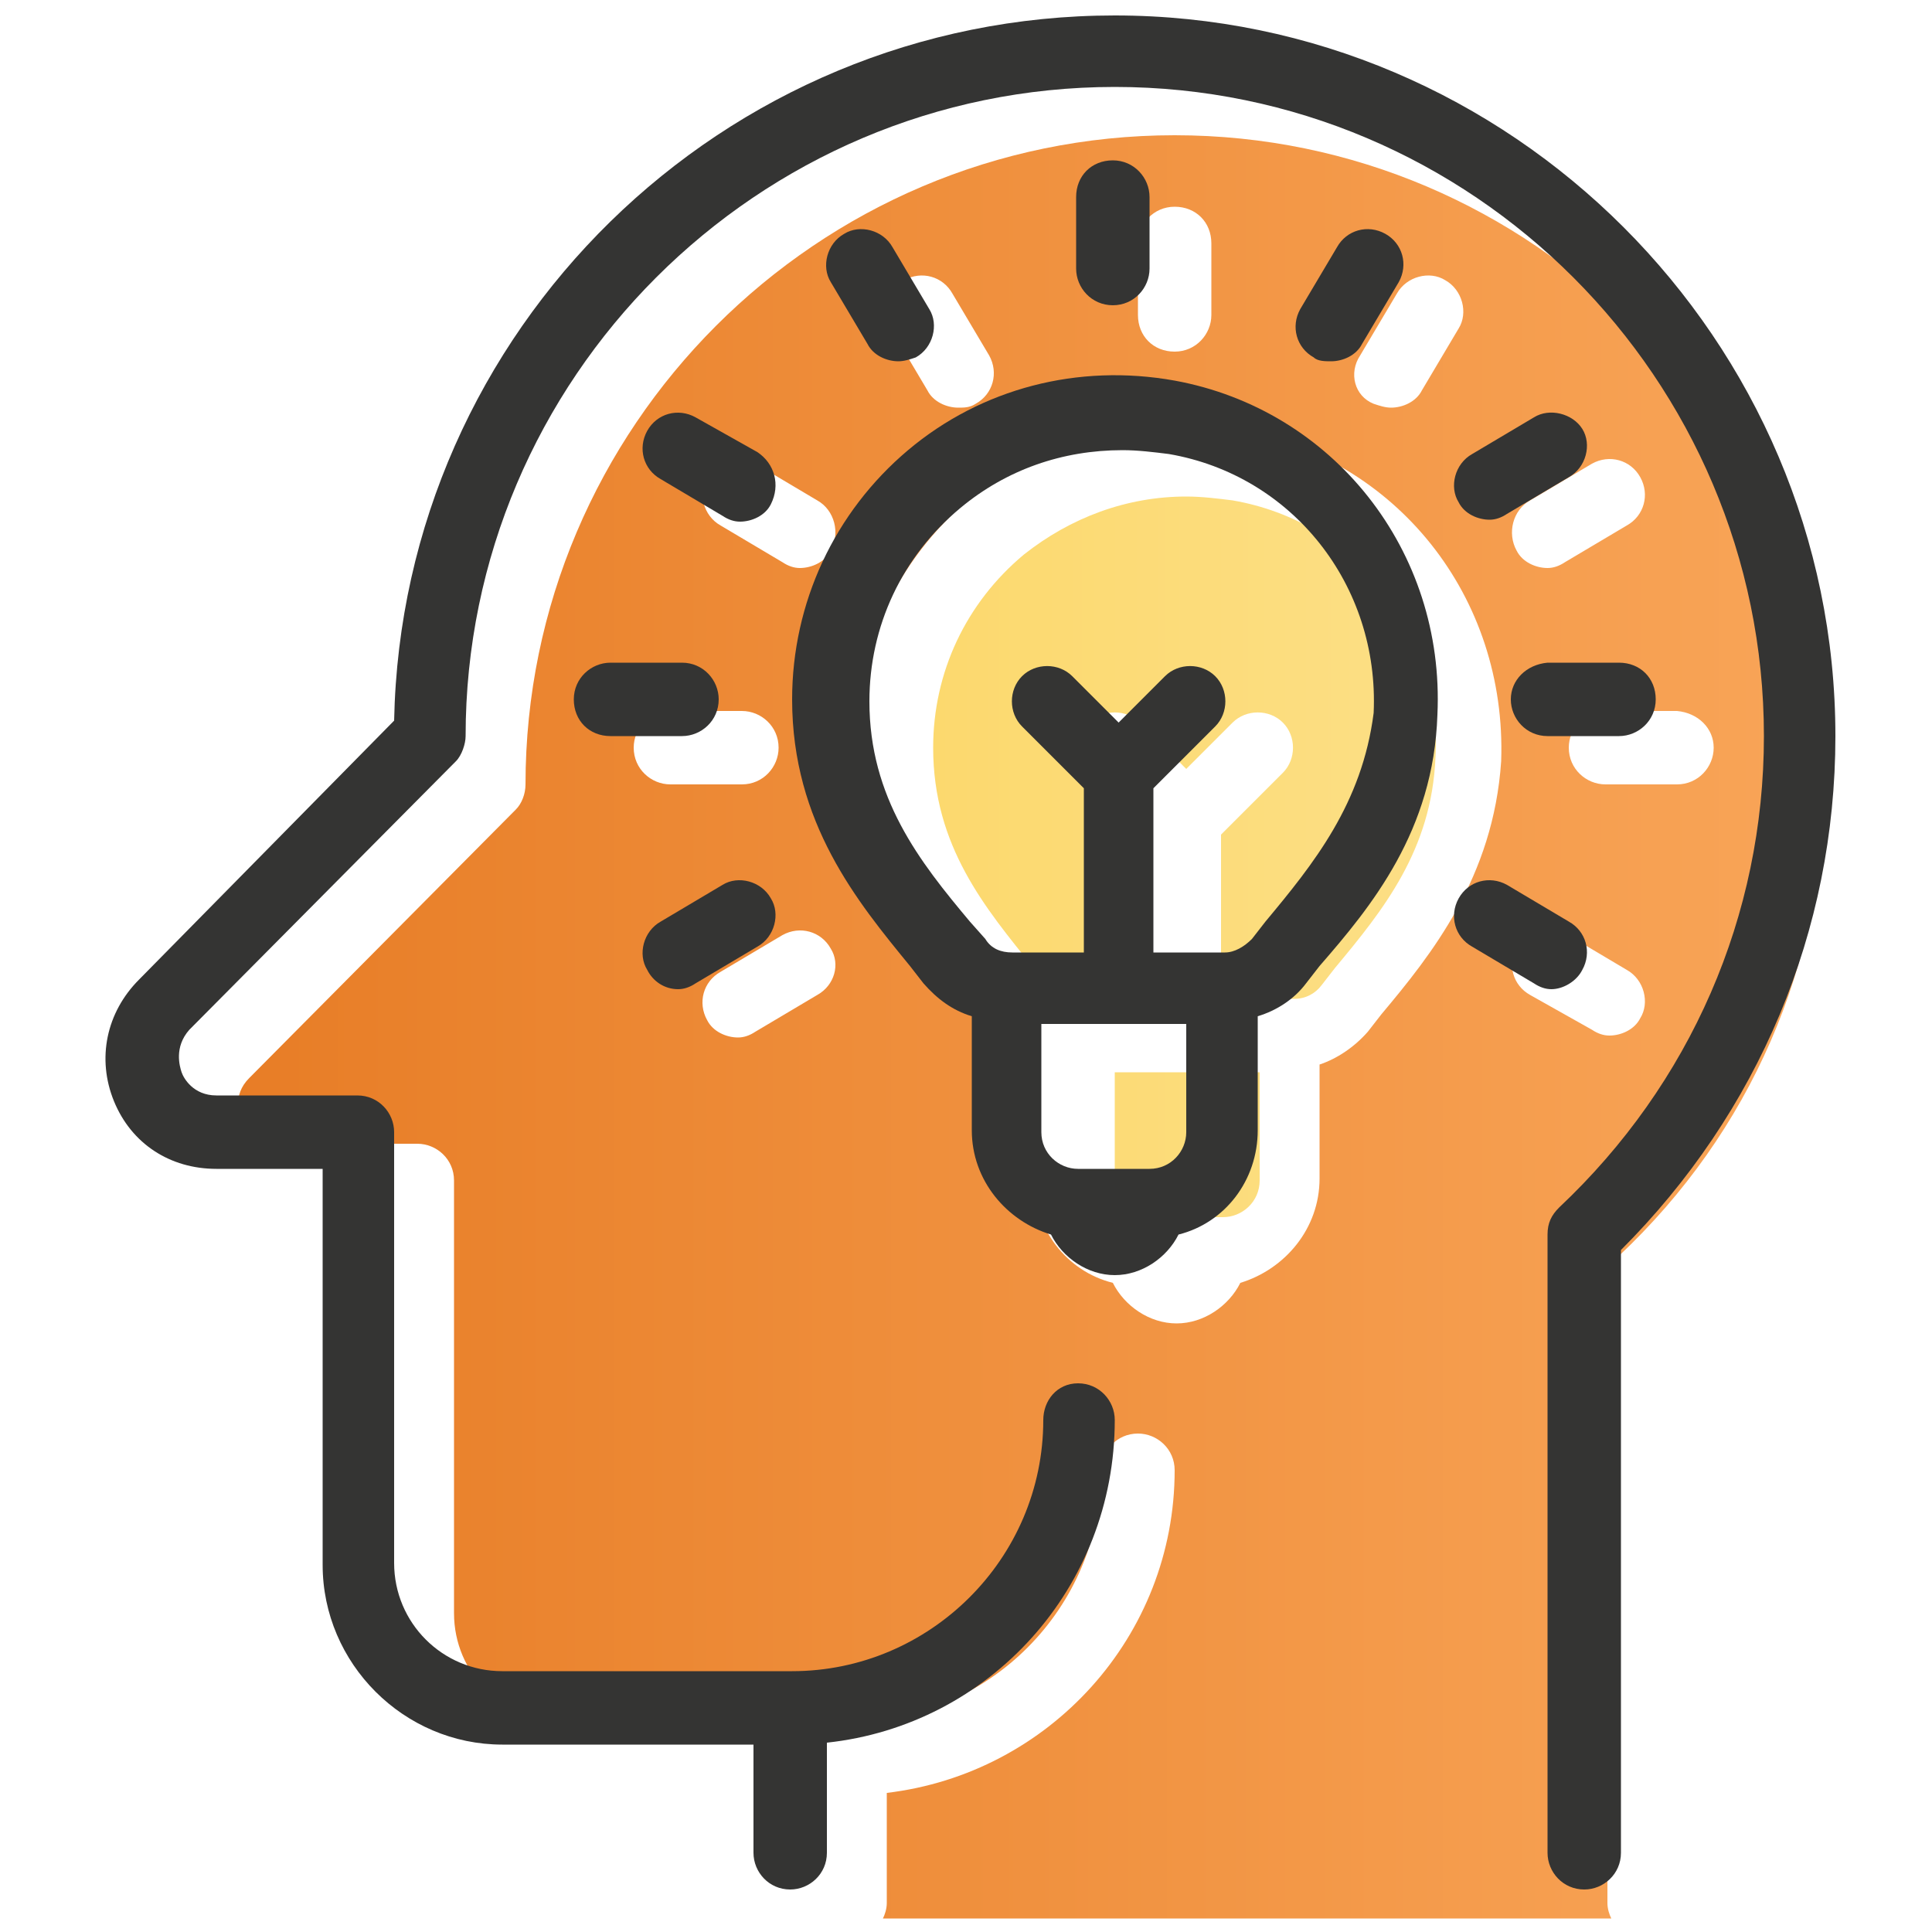
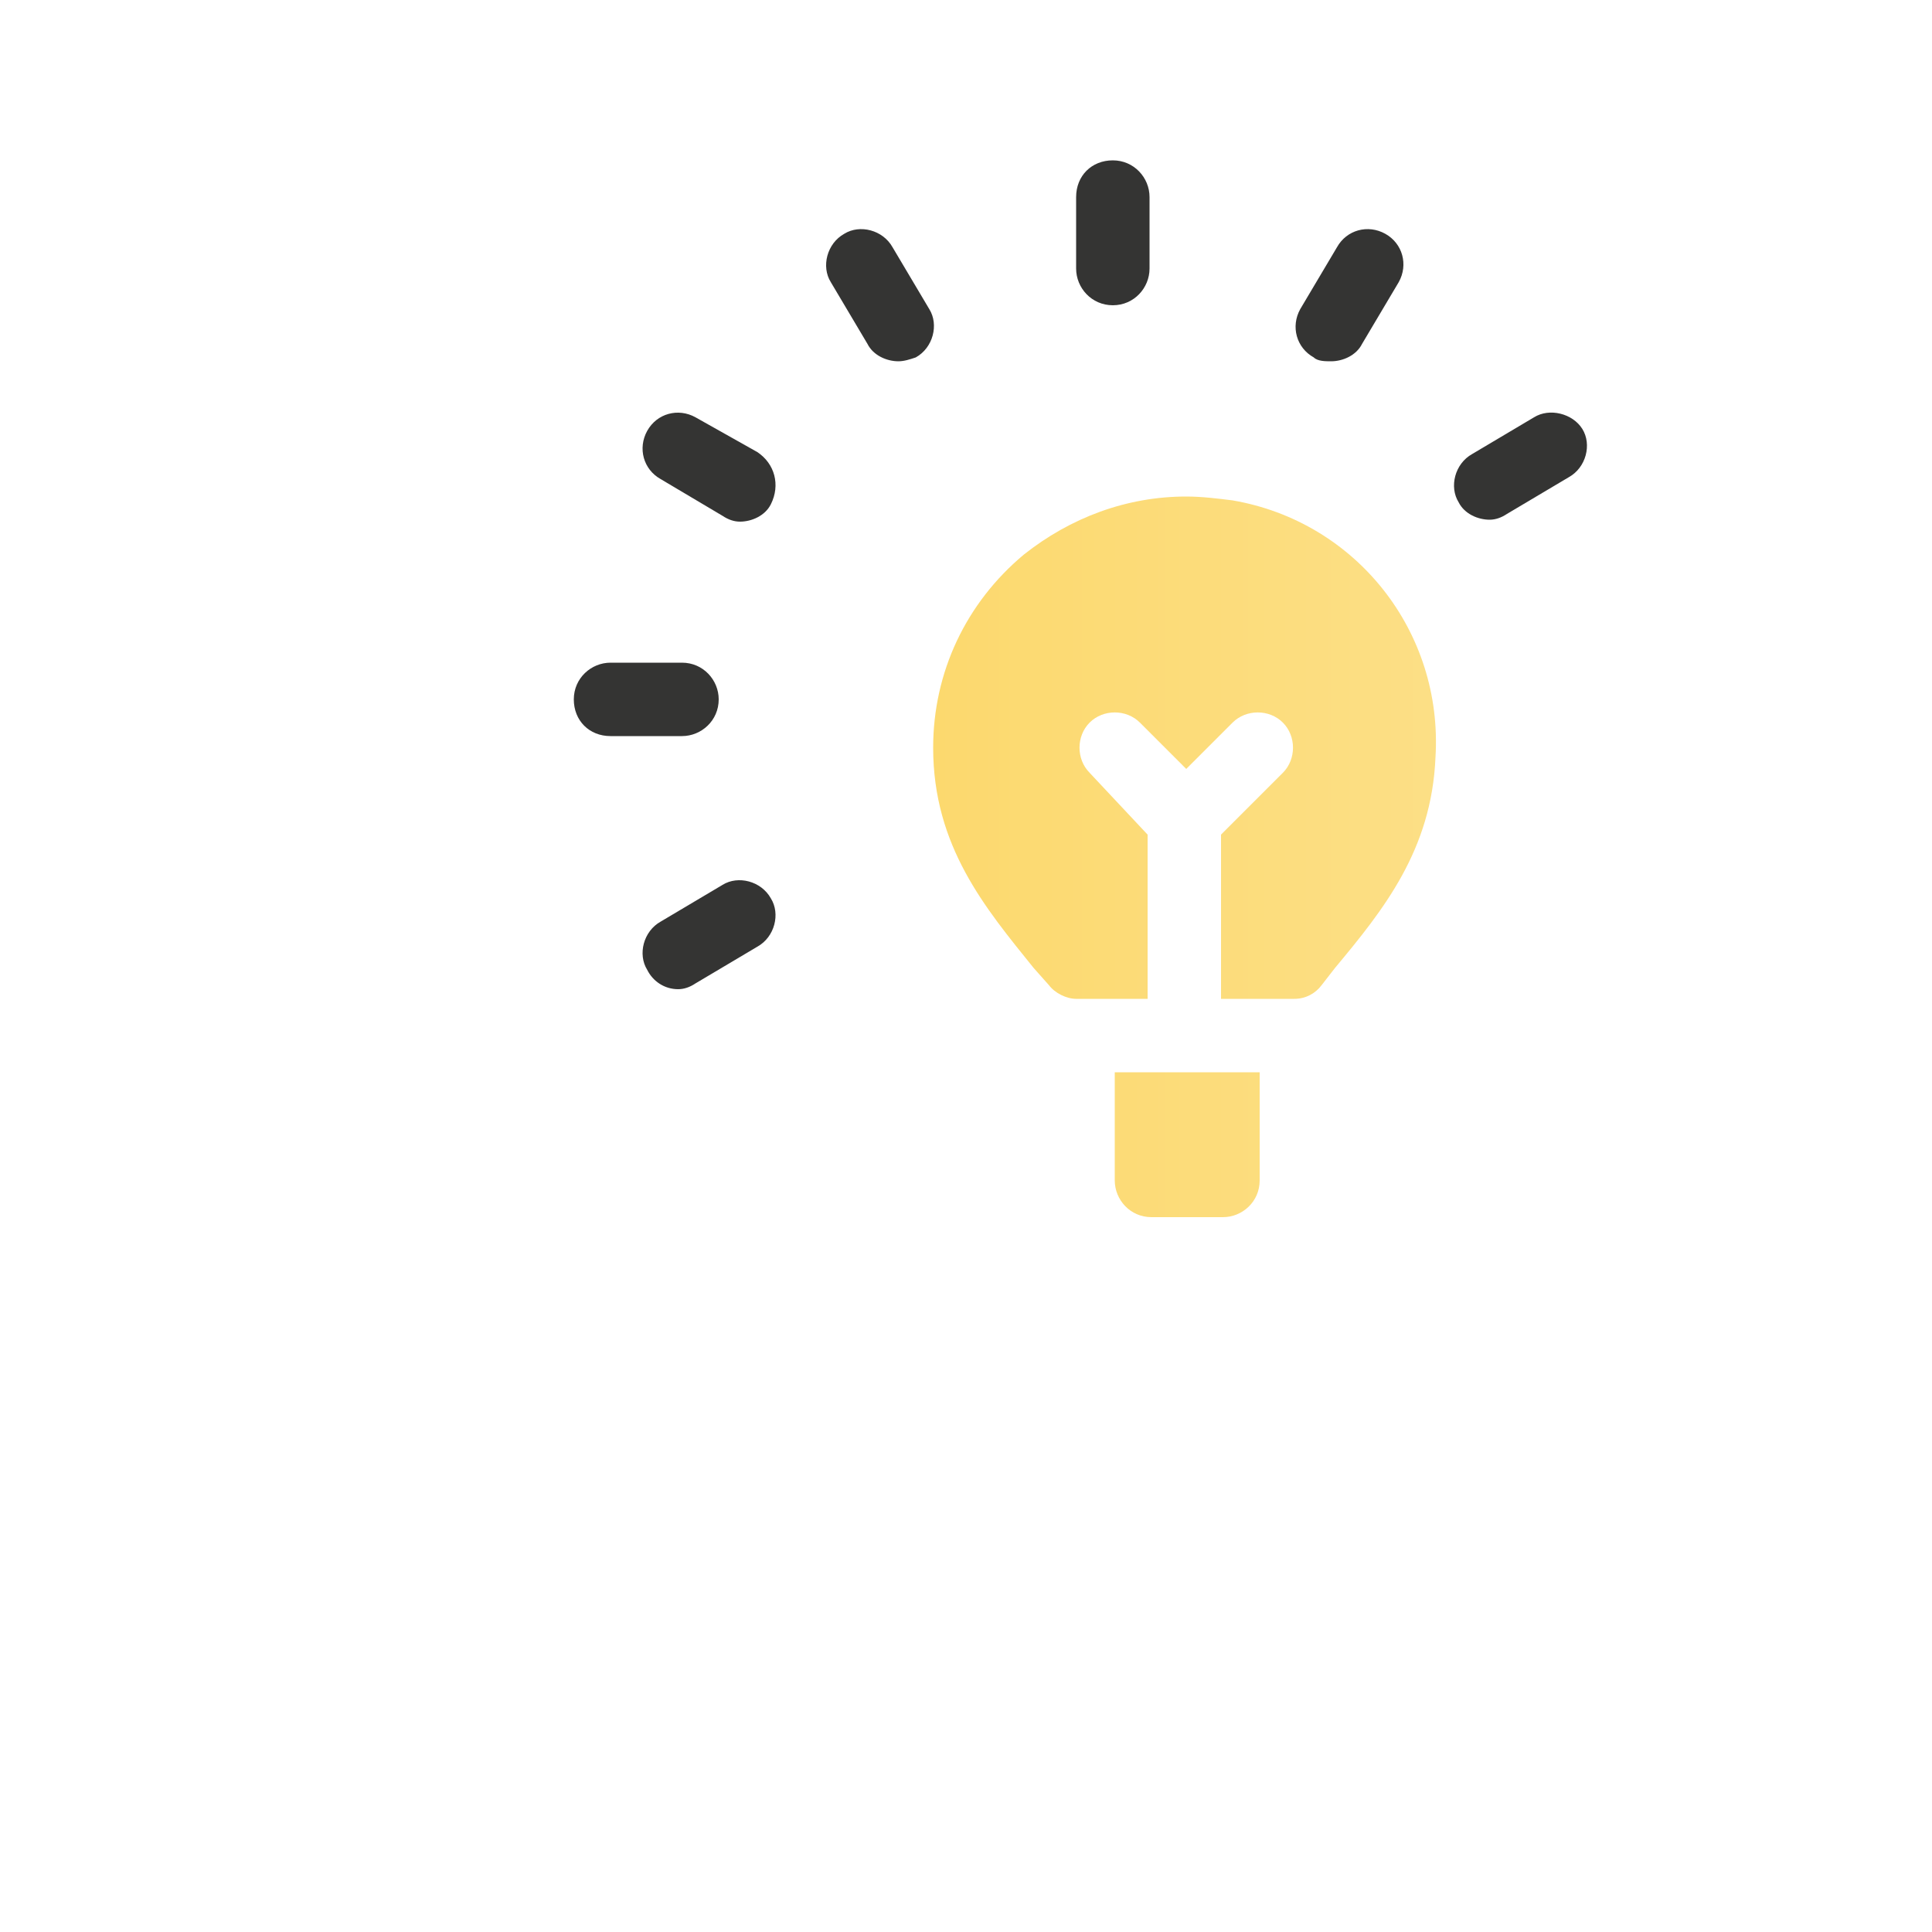
<svg xmlns="http://www.w3.org/2000/svg" version="1.1" x="0px" y="0px" viewBox="0 0 100 100" style="enable-background:new 0 0 100 100;" xml:space="preserve">
  <style type="text/css">
	.st0{fill:none;}
	.st1{fill:url(#SVGID_1_);}
	.st2{fill:url(#SVGID_00000025433017225266218930000005174709420954056633_);}
	.st3{fill:url(#SVGID_00000032632697414842086580000013561617969639063225_);}
	.st4{fill:url(#SVGID_00000139989627063672785690000011584268495968370062_);}
	.st5{fill:url(#SVGID_00000099644689085931884820000017614071902256583834_);}
	.st6{fill:#343433;}
	.st7{fill:url(#SVGID_00000130634338282726215490000003435183243051558325_);}
	.st8{fill:url(#SVGID_00000119091068902686126410000008425903189809355451_);}
	.st9{fill:url(#SVGID_00000024712325901879900900000004509735677257683387_);}
	.st10{fill:url(#SVGID_00000005240010382594904790000016337748421150420901_);}
	.st11{fill:url(#SVGID_00000062156843147337505230000001980414967541635476_);}
	.st12{fill:url(#SVGID_00000145752510906877665740000001853491827420215210_);}
	.st13{fill:url(#SVGID_00000106132981089292646330000000126457886489560710_);}
	.st14{fill:url(#SVGID_00000166671872861493221910000001538099657201446056_);}
	.st15{fill:url(#SVGID_00000054974742950753780820000015636324490300549044_);}
	.st16{fill:url(#SVGID_00000029725685419509180670000011359767848754160257_);}
	.st17{fill:url(#SVGID_00000006672267178271037450000015397400331243155124_);}
	.st18{fill:url(#SVGID_00000151511462692107944980000003261547819806482349_);}
	.st19{fill:url(#SVGID_00000038376958300183407220000001311537810360611746_);}
	.st20{fill:url(#SVGID_00000169534950888082411060000017823665299502528947_);}
	.st21{fill:url(#SVGID_00000090289584015674865730000005638099653726405281_);}
	.st22{fill:url(#SVGID_00000012472029019391602060000001648541138912629685_);}
	.st23{fill:url(#SVGID_00000155868128484109744680000013395517153789378994_);}
	.st24{fill:url(#SVGID_00000168117308808818525540000011665981055249630655_);}
	.st25{fill:url(#SVGID_00000039840218434431614680000000809670405326824070_);}
	.st26{fill:url(#SVGID_00000096767936714846257900000017463938465631322785_);}
	.st27{fill:url(#SVGID_00000080910366852862023820000003694634397581112767_);}
	.st28{fill:url(#SVGID_00000154392888664537402510000005017454786522176929_);}
	.st29{fill:url(#SVGID_00000119091236293210218000000008144764288299210645_);}
	.st30{fill:url(#SVGID_00000132058288219843192690000006209162422930021799_);}
	.st31{fill:url(#SVGID_00000126317789161457670220000015637808721144359577_);}
	.st32{fill:url(#SVGID_00000114752830097294563590000003919732450017643703_);}
	.st33{fill:url(#SVGID_00000129893763517887041450000001857476749294991541_);}
	.st34{fill:url(#SVGID_00000126295101620771470850000012092451627342916994_);}
	.st35{fill:url(#SVGID_00000047029773656638205940000015442947750245065865_);}
	.st36{fill:url(#SVGID_00000124863061029598019140000010247441473805845149_);}
	.st37{fill:url(#SVGID_00000028286180954076718070000018101413988503477427_);}
	.st38{fill:url(#SVGID_00000060714172537224018390000002566345197549656239_);}
	.st39{fill:url(#SVGID_00000031196775190156777720000002557962687789840307_);}
	.st40{fill:url(#SVGID_00000021813566627227267070000013943059814718347688_);}
	.st41{fill:url(#SVGID_00000032626005847835245230000013128466635201090444_);}
	.st42{fill:url(#SVGID_00000085941947806680633350000005464314292628925320_);}
	.st43{fill:url(#SVGID_00000091006172053061818900000006422286392536129676_);}
	.st44{fill:url(#SVGID_00000036956756003531535230000000898032028104105871_);}
	.st45{fill:url(#SVGID_00000137113201623004738180000012520000112986127782_);}
	.st46{fill:url(#SVGID_00000004527699154805136020000012933122251434424467_);}
	.st47{fill:url(#SVGID_00000119084333124516654360000000765995856639018900_);}
	.st48{fill:url(#SVGID_00000117662675891455364590000016987652003294992264_);}
	.st49{fill:url(#SVGID_00000142896216214393303170000007103623526769632944_);}
	.st50{fill:url(#SVGID_00000011727434291853353450000007219190563461458590_);}
	.st51{fill:url(#SVGID_00000039850548777079967050000014107942599598016662_);}
	.st52{fill:url(#SVGID_00000103256058431875852220000015984129223304942218_);}
	.st53{fill:url(#SVGID_00000059993509839168687560000013830617298226497433_);}
	.st54{fill:url(#SVGID_00000001634889436403691830000017217262101068593810_);}
	.st55{fill:url(#SVGID_00000106148579990648771080000000885981652079493788_);}
	.st56{fill:url(#SVGID_00000160184116320836163650000004969881757977884813_);}
	.st57{fill:url(#SVGID_00000034051955170937910000000005291763734132582807_);}
	.st58{fill:url(#SVGID_00000166661777379670969630000010530605682719796631_);}
	.st59{fill:url(#SVGID_00000033345249359771087030000015123686897944084625_);}
	.st60{fill:url(#SVGID_00000051381610245440873620000017307943966353074843_);}
	.st61{fill:url(#SVGID_00000038383484073999680390000005254605249781096359_);}
	.st62{fill:url(#SVGID_00000161603875534093874460000006923956903219594122_);}
	.st63{fill:url(#SVGID_00000155125891284321662430000000756425212941796998_);}
	.st64{fill:url(#SVGID_00000112605078368424260040000010930361993004930697_);}
	.st65{fill:url(#SVGID_00000016044432779293578930000005141285579916681346_);}
	.st66{fill:url(#SVGID_00000070800793165631861500000014325868647521641382_);}
	.st67{fill:url(#SVGID_00000122721749276723993710000013568356931191624068_);}
	.st68{fill:url(#SVGID_00000030465679341681370530000005766197467536864695_);}
	.st69{fill:url(#SVGID_00000178177788306787261310000014621799138732107190_);}
	.st70{fill:url(#SVGID_00000111185615857602852220000014319656212066308007_);}
	.st71{fill:url(#SVGID_00000053524160247050241330000015476519898546861746_);}
	.st72{fill:url(#SVGID_00000149382886884134767540000006798931973650410374_);}
	.st73{fill:url(#SVGID_00000171718847260961238420000013870130908288808881_);}
	.st74{fill:url(#SVGID_00000059277227800384952370000017053182562905559694_);}
	.st75{fill:url(#SVGID_00000016797321846013024630000009660730808826522245_);}
	.st76{fill:url(#SVGID_00000151505579625024353420000004730632364320372643_);}
	.st77{fill:url(#SVGID_00000164500092840811971300000008688446294318078600_);}
	.st78{fill:url(#SVGID_00000075848482269045927150000011037455064229677758_);}
	.st79{fill:url(#SVGID_00000165942469227804687980000014072742302717673916_);}
	.st80{fill:url(#SVGID_00000094615956903853240330000006661334296811887518_);}
	.st81{fill:url(#SVGID_00000080169762694694878940000000518036037033419152_);}
	.st82{fill:url(#SVGID_00000182529076565927847910000000351942668594393480_);}
	.st83{fill:url(#SVGID_00000122713462232400428240000014770081657295069314_);}
	.st84{fill:url(#SVGID_00000085251706483278718990000016162301088225202103_);}
	.st85{fill:url(#SVGID_00000026156298433500161780000006239269490606231957_);}
	.st86{fill:url(#SVGID_00000083079959756246385420000004760176916735593856_);}
	.st87{fill:url(#SVGID_00000039113238909038643100000003379934345880466590_);}
	.st88{fill:url(#SVGID_00000018924868844797241460000016908558512820049852_);}
	.st89{fill:url(#SVGID_00000165930550263509263640000007766798096834061234_);}
	.st90{fill:url(#SVGID_00000094607632525946163200000016321744778643012794_);}
	.st91{fill:url(#SVGID_00000015324498435595218620000011251619776609995949_);}
	.st92{fill:url(#SVGID_00000148651708456466048320000003352743782081667465_);}
	.st93{fill:url(#SVGID_00000021809983646950333320000014743486634720741779_);}
	.st94{fill:url(#SVGID_00000000929705639129535240000013840528874669697959_);}
	.st95{fill:url(#SVGID_00000144318521964581114820000013876570164980932230_);}
	.st96{fill:url(#SVGID_00000008145190577758583020000005590931007233316277_);}
	.st97{fill:url(#SVGID_00000067916722954950110980000007421491175221968811_);}
	.st98{fill:url(#SVGID_00000018198360070424247910000012731161715669966004_);}
	.st99{fill:url(#SVGID_00000059288657291751578560000009119913323110251450_);}
	.st100{fill:url(#SVGID_00000107552778622183901350000010777833750554607020_);}
	.st101{fill:url(#SVGID_00000087369974187067484990000014342772107181977228_);}
	.st102{fill:url(#SVGID_00000017493737985863895530000003271715580306507906_);}
	.st103{fill:url(#SVGID_00000016049766679779921460000008041379447871975100_);}
	.st104{fill:url(#SVGID_00000132078401683011700940000010958394400949281666_);}
	.st105{fill:url(#SVGID_00000114777800334723571880000015048169763079768461_);}
	.st106{fill:url(#SVGID_00000107573624262165769640000015169858637802832558_);}
	.st107{fill:url(#SVGID_00000051372653224877819140000018278033864340302991_);}
	.st108{fill:url(#SVGID_00000035508050385787094240000015998184595775869370_);}
	.st109{fill:url(#SVGID_00000155854507623684032510000000201929530971096507_);}
	.st110{fill:url(#SVGID_00000067193917961893760180000003639720960096762515_);}
	.st111{fill:url(#SVGID_00000086688071290426776350000016745380252913837732_);}
	.st112{fill:url(#SVGID_00000014607144384957791610000013559751329262128556_);}
	.st113{fill:url(#SVGID_00000122713423491991867520000012126349266720405633_);}
	.st114{fill:url(#SVGID_00000172406484942202387300000008339377539851067527_);}
	.st115{fill:url(#SVGID_00000038415211468992035790000001005742956756857745_);}
	.st116{fill:url(#SVGID_00000164510353740507093920000008905823789218037661_);}
	.st117{fill:url(#SVGID_00000074431455974545361340000002173258199430883993_);}
	.st118{fill:url(#SVGID_00000108281254775872815400000009029103106902368937_);}
	.st119{fill:url(#SVGID_00000163049529795463599970000014156316118837528705_);}
	.st120{fill:url(#SVGID_00000044165537922051005330000017341705061966578056_);}
	.st121{fill:url(#SVGID_00000121252125562531395220000012165579393069434793_);}
	.st122{fill:url(#SVGID_00000014605343476821332320000014590951503564069542_);}
	.st123{fill:url(#SVGID_00000073709899623245772010000018269095756071361682_);}
	.st124{fill:url(#SVGID_00000179632178016292042040000005149509285468783769_);}
	.st125{fill:url(#SVGID_00000044879771427555112970000015409342423194403471_);}
	.st126{fill:url(#SVGID_00000022543155015543327270000008158547974061487259_);}
	.st127{fill:url(#SVGID_00000019636677702598491210000011524342278428553403_);}
	.st128{fill:url(#SVGID_00000168806258234304378190000015626797253550714043_);}
	.st129{fill:url(#SVGID_00000003102913476340074460000015286067766838761873_);}
	.st130{fill:url(#SVGID_00000047761753785884979040000016046043702891538085_);}
	.st131{fill:url(#SVGID_00000022561999728897884830000005565747353344985534_);}
	.st132{fill:url(#SVGID_00000035522993250255842950000008034219208173163167_);}
	.st133{fill:url(#SVGID_00000181066798837168682230000012381229824885800613_);}
</style>
  <g id="tracing_layer">
</g>
  <g id="Layer_2">
    <linearGradient id="SVGID_1_" gradientUnits="userSpaceOnUse" x1="11.003" y1="38.728" x2="96.744" y2="38.728">
      <stop offset="0" style="stop-color:#FCD04C" />
      <stop offset="1" style="stop-color:#FCE49A" />
    </linearGradient>
    <path class="st1" d="M63.8,25.9c-0.8-0.1-1.6-0.2-2.4-0.2c-3.1,0-6,1.1-8.4,3c-3,2.5-4.7,6.1-4.7,10c0,5.1,2.7,8.3,5.2,11.4   l0.8,0.9c0.3,0.4,0.9,0.7,1.4,0.7h0h3.7v-8.5L56.4,40c-0.7-0.7-0.7-1.9,0-2.6c0.7-0.7,1.9-0.7,2.6,0l2.4,2.4l2.4-2.4   c0.7-0.7,1.9-0.7,2.6,0c0.7,0.7,0.7,1.9,0,2.6l-3.2,3.2v8.5H67h0c0.6,0,1.1-0.3,1.4-0.7c0,0,0,0,0,0l0.7-0.9c2.5-3,5-6.1,5.2-10.9   C74.7,32.7,70.2,27,63.8,25.9z" />
    <linearGradient id="SVGID_00000150079332781810384050000003124075996148971401_" gradientUnits="userSpaceOnUse" x1="11.003" y1="59.229" x2="96.744" y2="59.229">
      <stop offset="0" style="stop-color:#FCD04C" />
      <stop offset="1" style="stop-color:#FCE49A" />
    </linearGradient>
    <path style="fill:url(#SVGID_00000150079332781810384050000003124075996148971401_);" d="M57.7,61.1c0,1,0.8,1.9,1.9,1.9h3.7   c1,0,1.9-0.8,1.9-1.9v-5.6h-7.5V61.1z" />
    <linearGradient id="SVGID_00000088132244713388108770000003770751621830470072_" gradientUnits="userSpaceOnUse" x1="10.383" y1="53.104" x2="96.124" y2="53.104">
      <stop offset="0" style="stop-color:#E77C25" />
      <stop offset="1" style="stop-color:#F9A659" />
    </linearGradient>
-     <path style="fill:url(#SVGID_00000088132244713388108770000003770751621830470072_);" d="M83.2,66.4c0-0.5,0.2-1,0.6-1.4   c6.8-6.4,10.6-15.1,10.6-24.4C94.3,22.1,79.3,7,60.8,7S27.2,22.1,27.2,40.6c0,0.5-0.2,1-0.5,1.3L12.9,55.8   c-0.9,0.9-0.5,1.9-0.4,2.2c0.1,0.3,0.6,1.2,1.8,1.2h7.3c1,0,1.9,0.8,1.9,1.9v22.4c0,3.1,2.5,5.6,5.6,5.6H44c7.2,0,13-5.9,13-13   c0-1,0.8-1.9,1.9-1.9c1,0,1.9,0.8,1.9,1.9c0,8.6-6.5,15.7-14.9,16.7v5.7c0,0.3-0.1,0.6-0.2,0.8h37.7c-0.1-0.2-0.2-0.5-0.2-0.8V66.4   z M32.8,38.7c0-1,0.8-1.9,1.9-1.9h3.7c1,0,1.9,0.8,1.9,1.9c0,1-0.8,1.9-1.9,1.9h-3.7C33.7,40.6,32.8,39.8,32.8,38.7z M42.3,51.5   l-3.2,1.9c-0.3,0.2-0.6,0.3-0.9,0.3c-0.6,0-1.3-0.3-1.6-0.9c-0.5-0.9-0.2-2,0.7-2.5l3.2-1.9c0.9-0.5,2-0.2,2.5,0.7   C43.5,49.9,43.2,51,42.3,51.5z M43,28.5c-0.3,0.6-1,0.9-1.6,0.9c-0.3,0-0.6-0.1-0.9-0.3l-3.2-1.9c-0.9-0.5-1.2-1.7-0.7-2.5   c0.5-0.9,1.7-1.2,2.5-0.7l3.2,1.9C43.2,26.4,43.5,27.6,43,28.5z M88.7,38.7c0,1-0.8,1.9-1.9,1.9h-3.7c-1,0-1.9-0.8-1.9-1.9   c0-1,0.8-1.9,1.9-1.9h3.7C87.9,36.9,88.7,37.7,88.7,38.7z M79.2,25.9l3.2-1.9c0.9-0.5,2-0.2,2.5,0.7c0.5,0.9,0.2,2-0.7,2.5   l-3.2,1.9c-0.3,0.2-0.6,0.3-0.9,0.3c-0.6,0-1.3-0.3-1.6-0.9C78,27.6,78.3,26.4,79.2,25.9z M70.4,18.4l1.9-3.2   c0.5-0.9,1.7-1.2,2.5-0.7c0.9,0.5,1.2,1.7,0.7,2.5l-1.9,3.2c-0.3,0.6-1,0.9-1.6,0.9c-0.3,0-0.6-0.1-0.9-0.2   C70.1,20.5,69.8,19.3,70.4,18.4z M58.9,12.6c0-1,0.8-1.9,1.9-1.9s1.9,0.8,1.9,1.9v3.7c0,1-0.8,1.9-1.9,1.9s-1.9-0.8-1.9-1.9V12.6z    M46.8,14.5c0.9-0.5,2-0.2,2.5,0.7l1.9,3.2c0.5,0.9,0.2,2-0.7,2.5c-0.3,0.2-0.6,0.2-0.9,0.2c-0.6,0-1.3-0.3-1.6-0.9l-1.9-3.2   C45.6,16.2,45.9,15,46.8,14.5z M71.5,52.5l-0.7,0.9c-0.7,0.8-1.6,1.4-2.5,1.7v5.9c0,2.6-1.8,4.7-4.1,5.4c-0.6,1.2-1.9,2.1-3.3,2.1   s-2.7-0.9-3.3-2.1c-2.4-0.6-4.1-2.8-4.1-5.4v-5.9c-1-0.3-1.9-0.9-2.5-1.7l-0.7-0.9c-2.7-3.3-6.1-7.4-6.1-13.8c0-5,2.2-9.7,6-12.9   c3.8-3.2,8.9-4.5,13.8-3.6c8.3,1.5,14,8.7,13.7,17.2C77.3,45.4,74.1,49.4,71.5,52.5z M79.2,51.5C78.3,51,78,49.9,78.5,49   c0.5-0.9,1.7-1.2,2.5-0.7l3.2,1.9c0.9,0.5,1.2,1.7,0.7,2.5c-0.3,0.6-1,0.9-1.6,0.9c-0.3,0-0.6-0.1-0.9-0.3L79.2,51.5z" />
    <g>
-       <path class="st6" d="M57.7,0.8c-20.3,0-36.9,16.3-37.3,36.5L7.2,50.7C5.5,52.4,5,54.8,5.9,57c0.9,2.2,2.9,3.5,5.3,3.5h5.5V81    c0,5.1,4.2,9.3,9.3,9.3h13v5.6c0,1,0.8,1.9,1.9,1.9c1,0,1.9-0.8,1.9-1.9v-5.7c8.4-0.9,14.9-8,14.9-16.7c0-1-0.8-1.9-1.9-1.9    S54,72.5,54,73.5c0,7.2-5.9,13-13,13H26c-3.1,0-5.6-2.5-5.6-5.6V58.6c0-1-0.8-1.9-1.9-1.9h-7.3c-1.2,0-1.7-0.9-1.8-1.2    c-0.1-0.3-0.4-1.3,0.4-2.2l13.8-13.9c0.3-0.3,0.5-0.9,0.5-1.3c0-18.5,15.1-33.6,33.6-33.6s33.6,15.1,33.6,33.6    c0,9.3-3.8,18-10.6,24.4c-0.4,0.4-0.6,0.8-0.6,1.4v32c0,1,0.8,1.9,1.9,1.9c1,0,1.9-0.8,1.9-1.9V64.7C91,57.6,95,48.2,95,38.1    C95,17.6,78.2,0.8,57.7,0.8z" />
      <path class="st6" d="M39.2,23.4L36,21.6c-0.9-0.5-2-0.2-2.5,0.7c-0.5,0.9-0.2,2,0.7,2.5l3.2,1.9c0.3,0.2,0.6,0.3,0.9,0.3    c0.6,0,1.3-0.3,1.6-0.9C40.4,25.1,40.1,24,39.2,23.4z" />
-       <path class="st6" d="M81.9,50.2c0.5-0.9,0.2-2-0.7-2.5L78,45.8c-0.9-0.5-2-0.2-2.5,0.7c-0.5,0.9-0.2,2,0.7,2.5l3.2,1.9    c0.3,0.2,0.6,0.3,0.9,0.3C80.9,51.2,81.6,50.8,81.9,50.2z" />
      <path class="st6" d="M46.5,18.7c0.3,0,0.6-0.1,0.9-0.2c0.9-0.5,1.2-1.7,0.7-2.5l-1.9-3.2c-0.5-0.9-1.7-1.2-2.5-0.7    c-0.9,0.5-1.2,1.7-0.7,2.5l1.9,3.2C45.2,18.4,45.9,18.7,46.5,18.7z" />
      <path class="st6" d="M59.5,13.9v-3.7c0-1-0.8-1.9-1.9-1.9s-1.9,0.8-1.9,1.9v3.7c0,1,0.8,1.9,1.9,1.9S59.5,14.9,59.5,13.9z" />
      <path class="st6" d="M68.9,18.7c0.6,0,1.3-0.3,1.6-0.9l1.9-3.2c0.5-0.9,0.2-2-0.7-2.5c-0.9-0.5-2-0.2-2.5,0.7l-1.9,3.2    c-0.5,0.9-0.2,2,0.7,2.5C68.2,18.7,68.6,18.7,68.9,18.7z" />
      <path class="st6" d="M79.4,21.6l-3.2,1.9c-0.9,0.5-1.2,1.7-0.7,2.5c0.3,0.6,1,0.9,1.6,0.9c0.3,0,0.6-0.1,0.9-0.3l3.2-1.9    c0.9-0.5,1.2-1.7,0.7-2.5C81.4,21.4,80.2,21.1,79.4,21.6z" />
      <path class="st6" d="M35.1,51.2c0.3,0,0.6-0.1,0.9-0.3l3.2-1.9c0.9-0.5,1.2-1.7,0.7-2.5c-0.5-0.9-1.7-1.2-2.5-0.7l-3.2,1.9    c-0.9,0.5-1.2,1.7-0.7,2.5C33.8,50.8,34.4,51.2,35.1,51.2z" />
-       <path class="st6" d="M78.2,36.2c0,1,0.8,1.9,1.9,1.9h3.7c1,0,1.9-0.8,1.9-1.9s-0.8-1.9-1.9-1.9h-3.7C79,34.4,78.2,35.2,78.2,36.2z    " />
      <path class="st6" d="M37.2,36.2c0-1-0.8-1.9-1.9-1.9h-3.7c-1,0-1.9,0.8-1.9,1.9s0.8,1.9,1.9,1.9h3.7    C36.3,38.1,37.2,37.3,37.2,36.2z" />
-       <path class="st6" d="M60.8,19.7c-5-0.9-10,0.4-13.8,3.6c-3.8,3.2-6,7.9-6,12.9c0,6.4,3.4,10.5,6.1,13.8l0.7,0.9    c0.7,0.8,1.5,1.4,2.5,1.7v5.9c0,2.6,1.8,4.7,4.1,5.4c0.6,1.2,1.9,2.1,3.3,2.1s2.7-0.9,3.3-2.1c2.4-0.6,4.1-2.8,4.1-5.4v-5.9    c1-0.3,1.9-0.9,2.5-1.7l0.7-0.9C71,46.9,74.2,43,74.4,37C74.8,28.5,69,21.2,60.8,19.7z M61.4,58.6c0,1-0.8,1.9-1.9,1.9h-3.7    c-1,0-1.9-0.8-1.9-1.9V53h7.5V58.6z M65.5,47.7l-0.7,0.9c0,0,0,0,0,0c-0.4,0.4-0.9,0.7-1.4,0.7h0h-3.7v-8.5l3.2-3.2    c0.7-0.7,0.7-1.9,0-2.6c-0.7-0.7-1.9-0.7-2.6,0l-2.4,2.4l-2.4-2.4c-0.7-0.7-1.9-0.7-2.6,0c-0.7,0.7-0.7,1.9,0,2.6l3.2,3.2v8.5    h-3.7h0c-0.6,0-1.1-0.2-1.4-0.7l-0.8-0.9c-2.6-3.1-5.2-6.4-5.2-11.4c0-3.9,1.7-7.5,4.7-10c2.4-2,5.3-3,8.4-3    c0.8,0,1.6,0.1,2.4,0.2c6.4,1.1,10.9,6.8,10.6,13.4C70.5,41.6,68,44.7,65.5,47.7z" />
    </g>
  </g>
</svg>